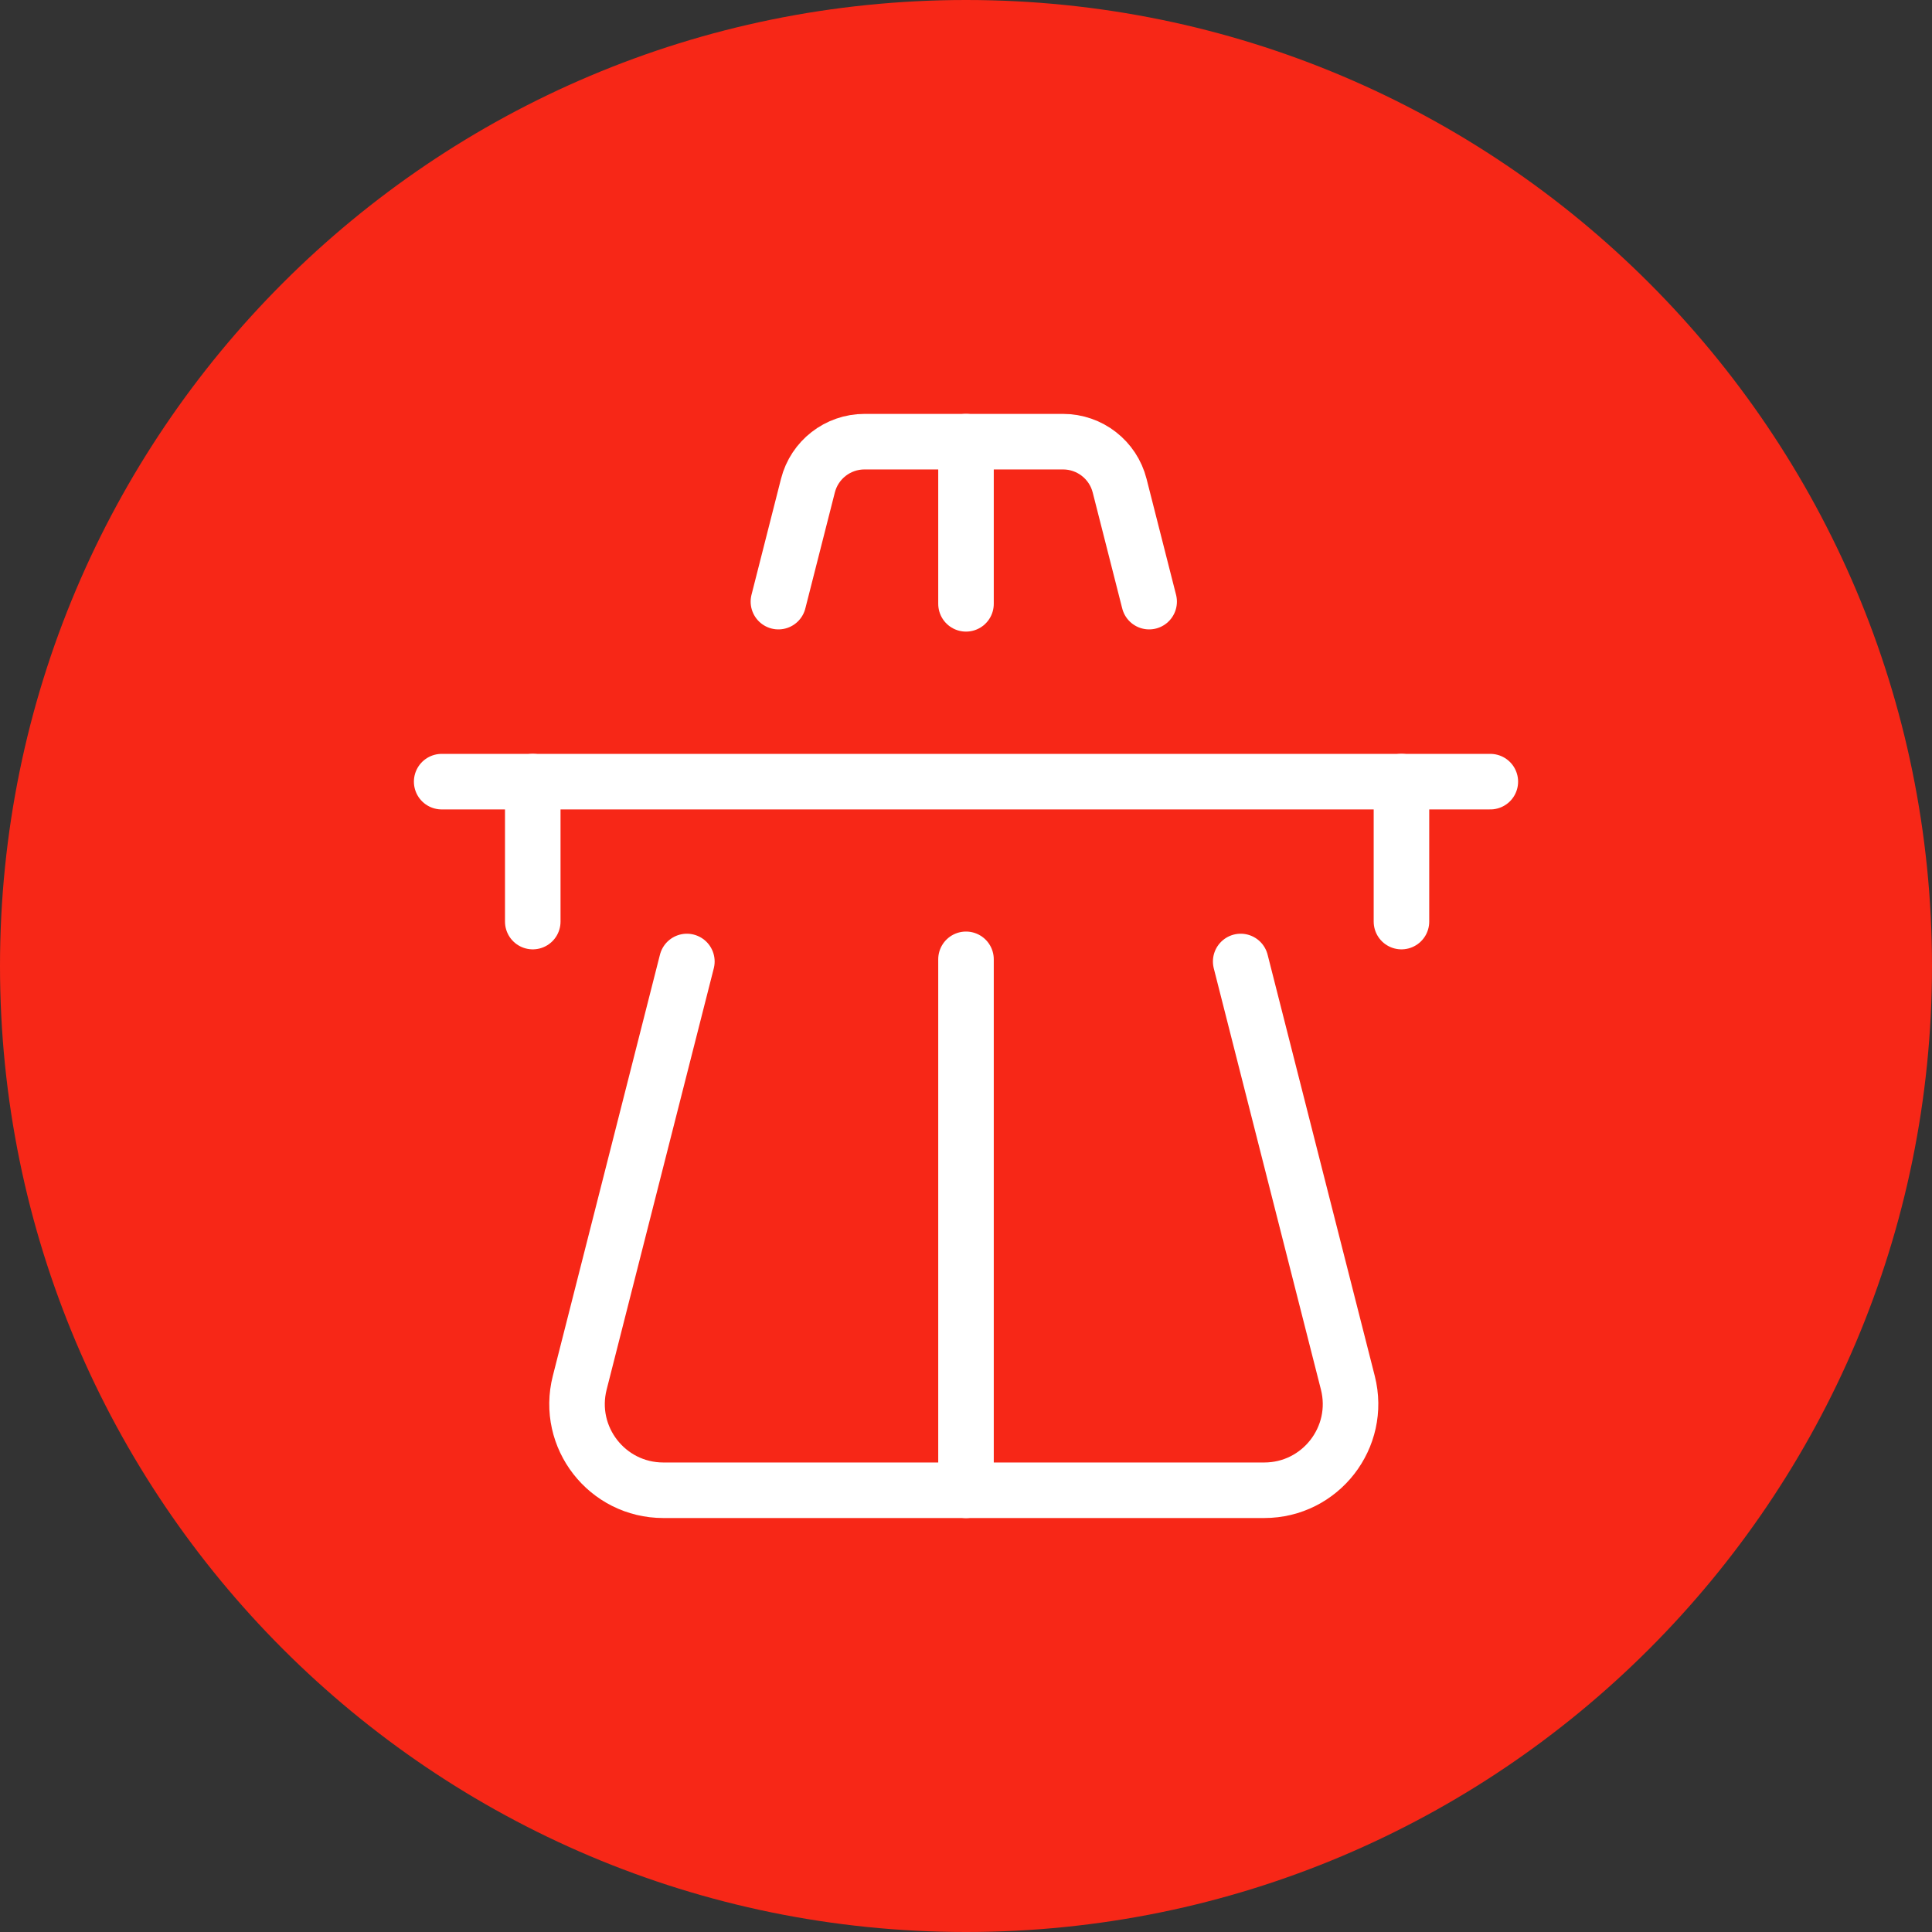
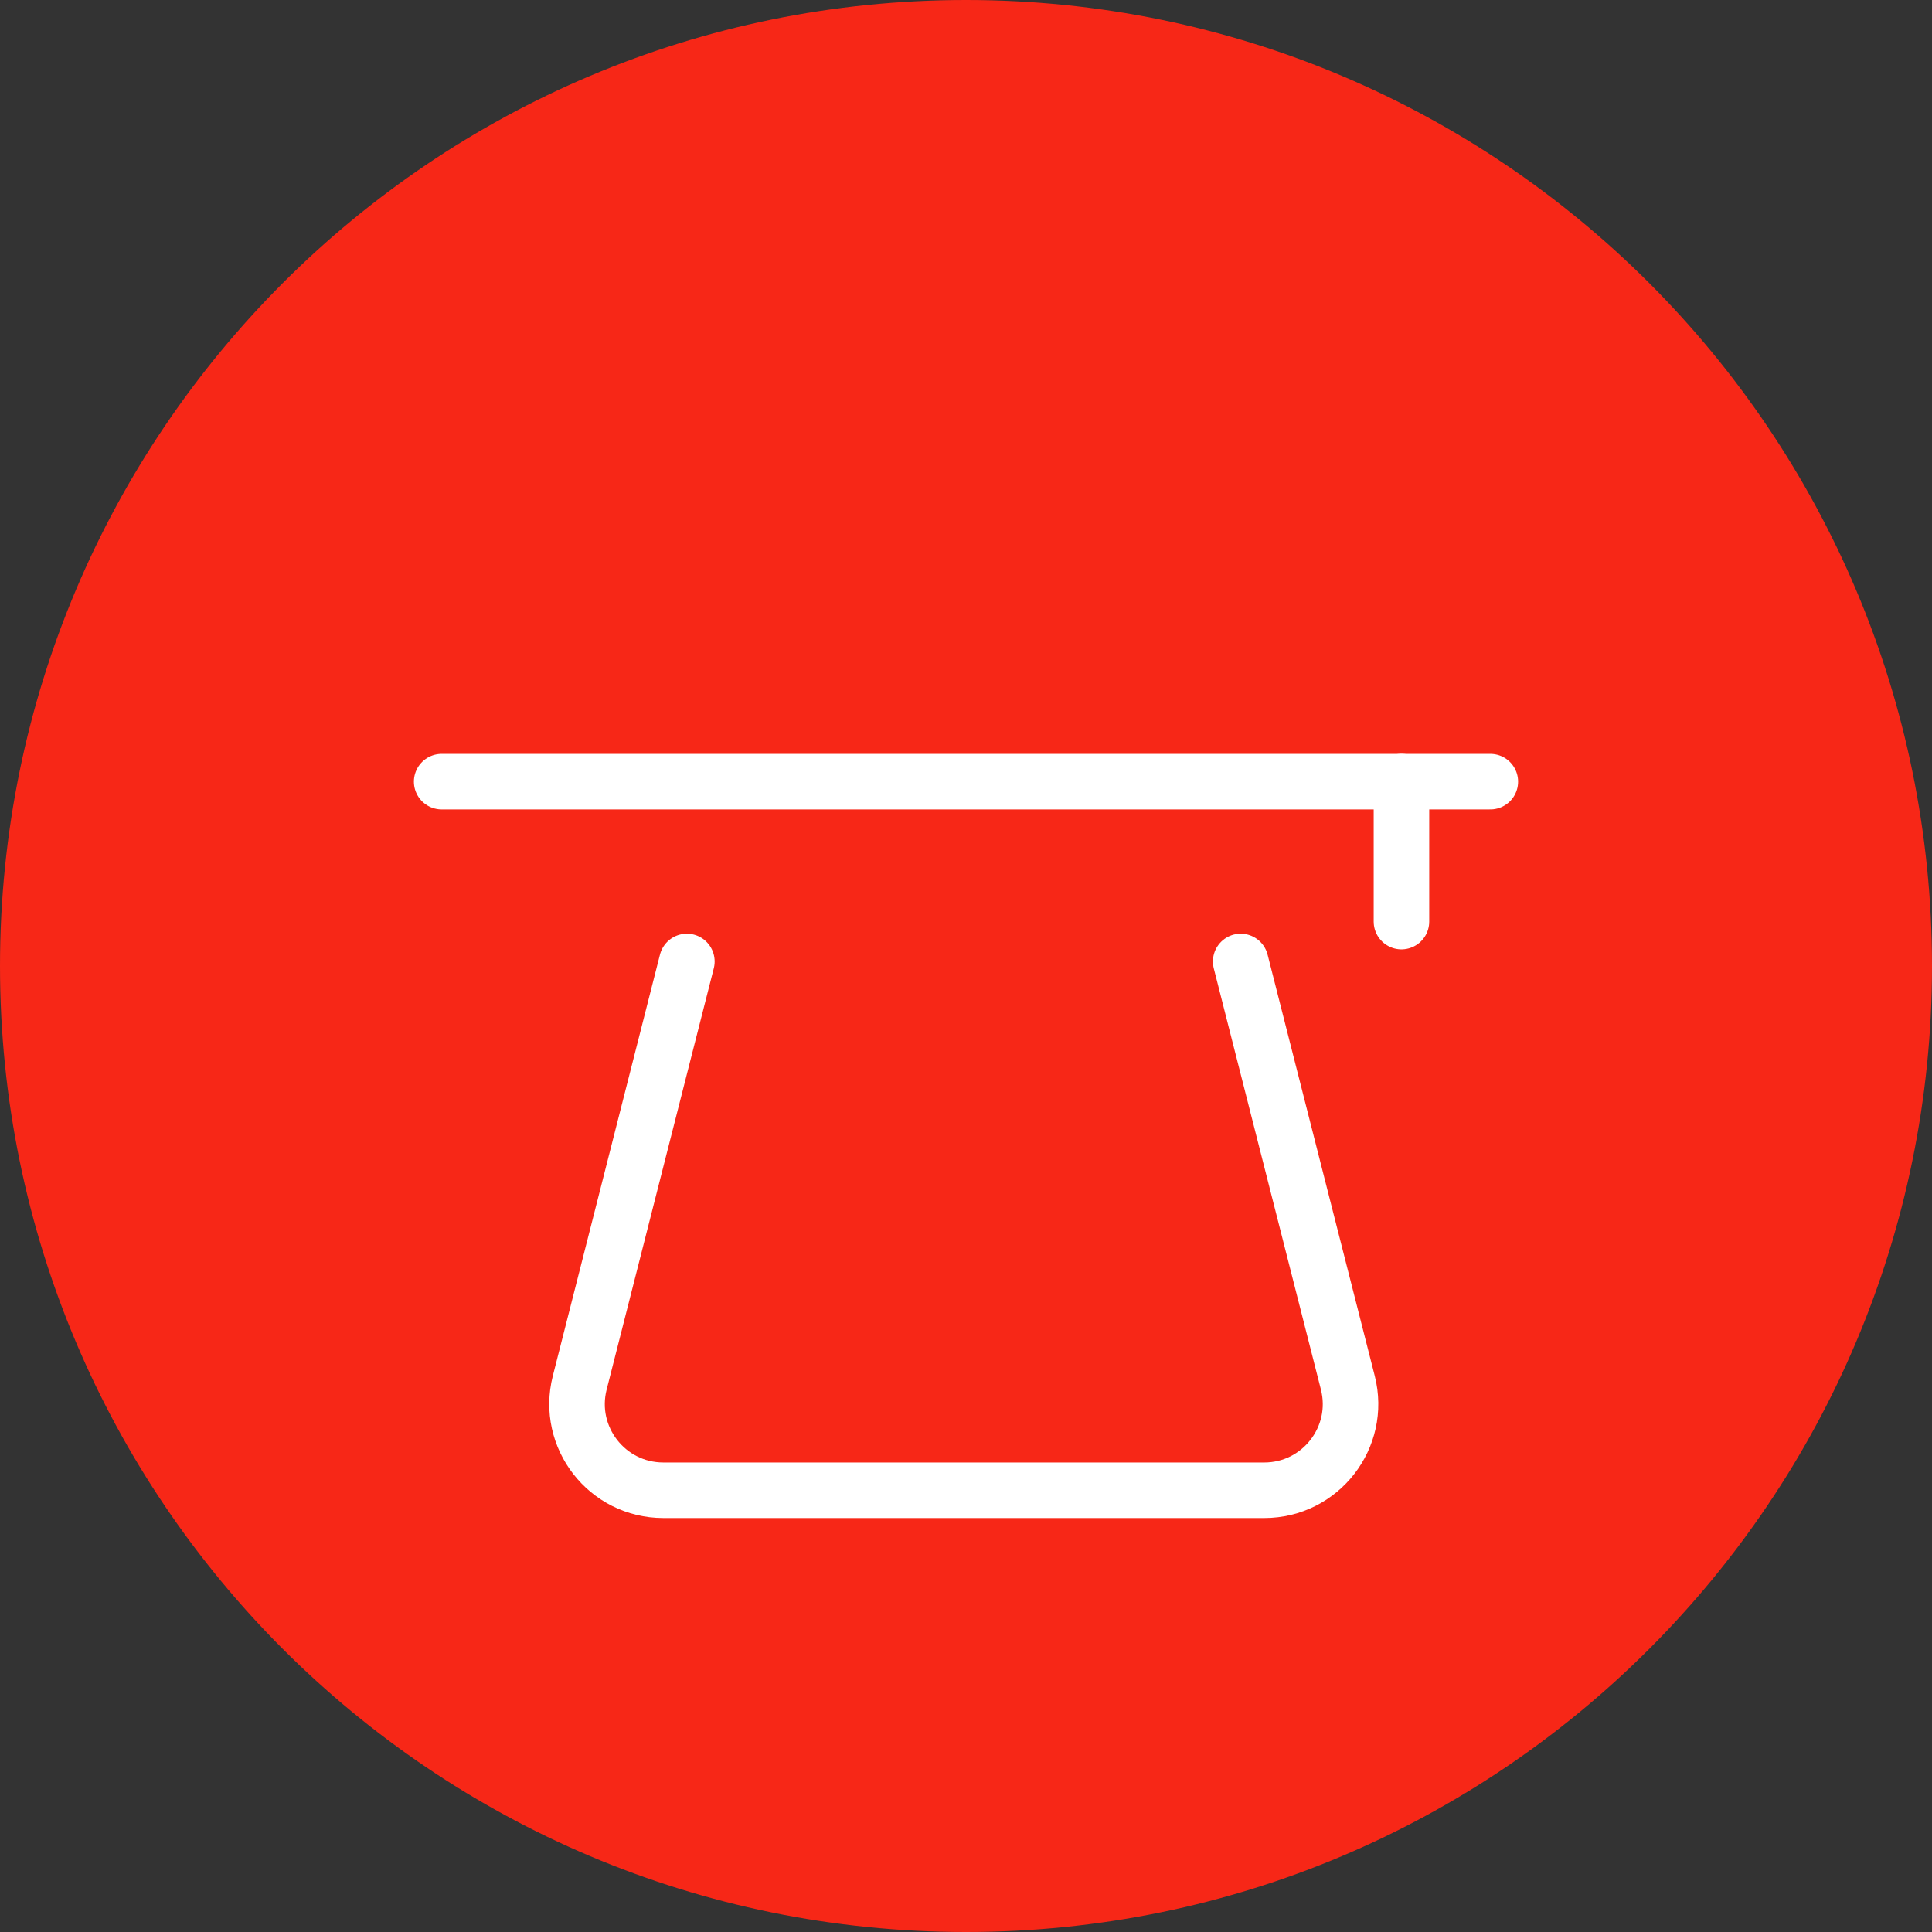
<svg xmlns="http://www.w3.org/2000/svg" width="107" height="107" xml:space="preserve" overflow="hidden">
  <rect width="100%" height="100%" fill="#333333" stroke="none" />
  <defs>
    <clipPath id="clip0">
      <rect x="811" y="1362" width="107" height="107" />
    </clipPath>
  </defs>
  <g clip-path="url(#clip0)" transform="translate(-811 -1362)">
    <path d="M811 1415.5C811 1385.95 834.953 1362 864.5 1362 894.047 1362 918 1385.95 918 1415.5 918 1445.05 894.047 1469 864.5 1469 834.953 1469 811 1445.05 811 1415.5Z" fill="#F72717" fill-rule="evenodd" />
    <g>
      <g>
        <g>
          <g>
            <path d="M0 0 58.078 0" stroke="#FFFFFF" stroke-width="3.076" stroke-linecap="round" stroke-linejoin="round" stroke-miterlimit="10" fill="none" transform="matrix(1 0 0 -1 835.461 1405.29)" />
            <path d="M0 0 0 7.752" stroke="#FFFFFF" stroke-width="3.076" stroke-linecap="round" stroke-linejoin="round" stroke-miterlimit="10" fill="none" transform="matrix(1 0 0 -1 888.617 1413.04)" />
-             <path d="M0 0 0 7.752" stroke="#FFFFFF" stroke-width="3.076" stroke-linecap="round" stroke-linejoin="round" stroke-miterlimit="10" fill="none" transform="matrix(1 0 0 -1 840.506 1413.04)" />
-             <path d="M0 0 0-29.408" stroke="#FFFFFF" stroke-width="3.076" stroke-linecap="round" stroke-linejoin="round" stroke-miterlimit="10" fill="none" transform="matrix(1 0 0 -1 864.5 1415.13)" />
-             <path d="M0 0 0-8.982" stroke="#FFFFFF" stroke-width="3.076" stroke-linecap="round" stroke-linejoin="round" stroke-miterlimit="10" fill="none" transform="matrix(1 0 0 -1 864.5 1386.46)" />
-             <path d="M0 0 1.634 6.423C1.998 7.856 3.289 8.859 4.768 8.859L15.762 8.859C17.242 8.859 18.534 7.855 18.898 6.421L20.532 0" stroke="#FFFFFF" stroke-width="3.076" stroke-linecap="round" stroke-linejoin="round" stroke-miterlimit="10" fill="none" transform="matrix(1 0 0 -1 854.111 1395.32)" />
            <path d="M0 0 3.098-12.182 5.935-23.332C6.702-26.351 4.42-29.285 1.304-29.285L-31.975-29.285C-35.092-29.285-37.374-26.351-36.606-23.332L-30.672 0" stroke="#FFFFFF" stroke-width="3.076" stroke-linecap="round" stroke-linejoin="round" stroke-miterlimit="10" fill="none" transform="matrix(1 0 0 -1 879.713 1415.25)" />
          </g>
        </g>
      </g>
    </g>
  </g>
</svg>